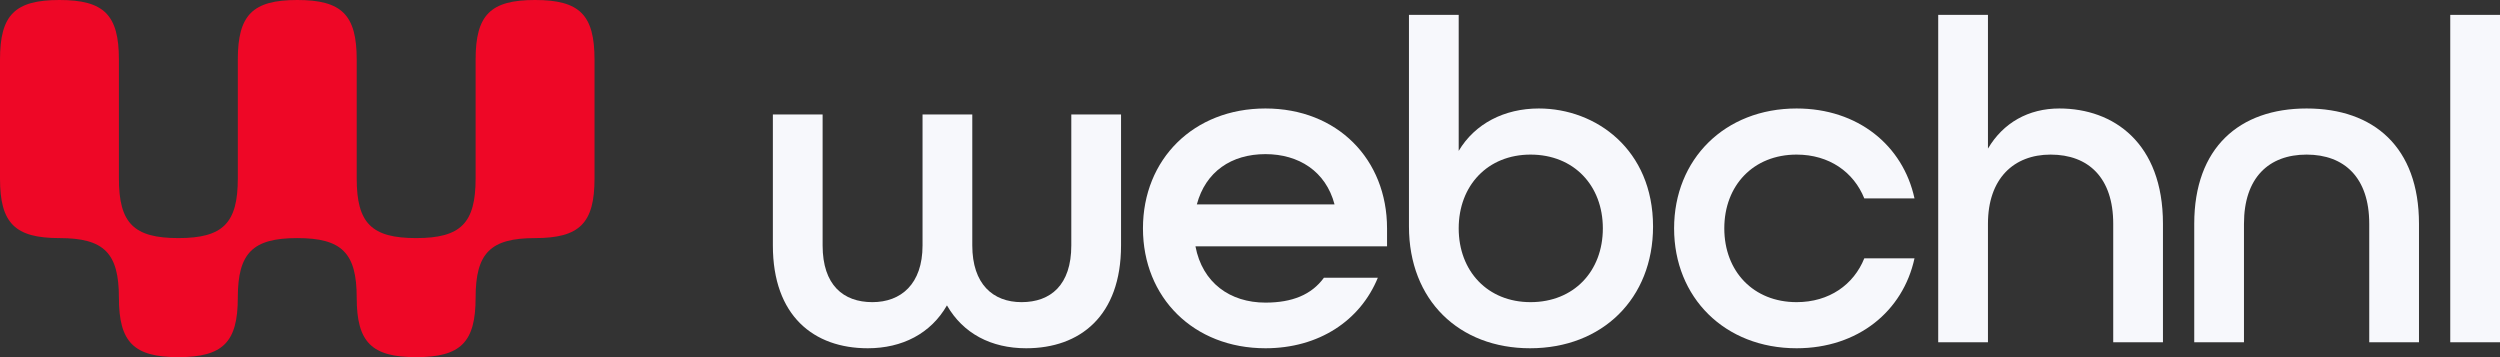
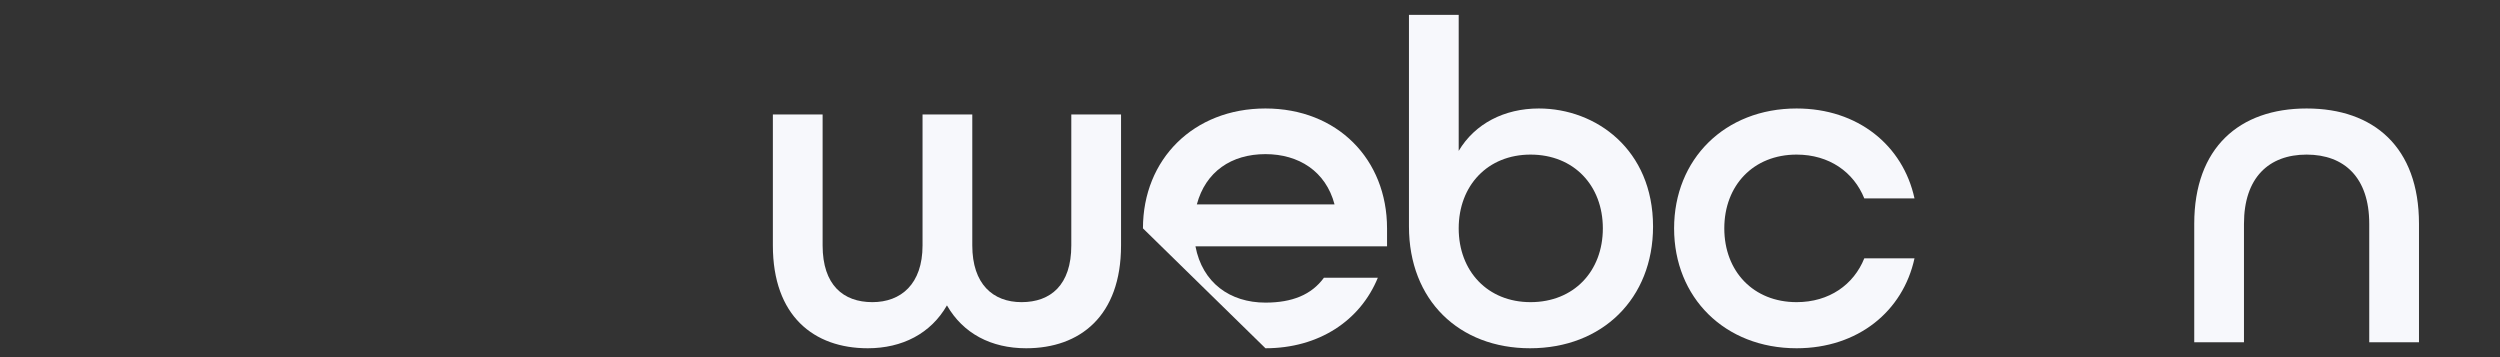
<svg xmlns="http://www.w3.org/2000/svg" width="224" height="32" viewBox="0 0 224 32" fill="none">
  <rect x="0" y="0" width="224" height="32" fill="#333333" stroke="none" />
-   <path d="M5.327 0C1.332 -9.30202e-06 9.09725e-06 1.333 0 5.333V16C9.09725e-06 20 1.332 21.333 5.327 21.333C9.322 21.333 10.654 22.667 10.654 26.667C10.654 30.667 11.986 32 15.981 32C19.976 32 21.308 30.667 21.308 26.667C21.308 22.667 22.639 21.333 26.634 21.333C30.63 21.333 31.961 22.667 31.961 26.667C31.961 30.667 33.293 32 37.288 32C41.283 32 42.615 30.667 42.615 26.667C42.615 22.667 43.947 21.333 47.942 21.333C51.937 21.333 53.269 20 53.269 16V5.333C53.269 1.333 51.937 9.30212e-06 47.942 0C43.947 -9.30202e-06 42.615 1.333 42.615 5.333V16C42.615 20 41.283 21.333 37.288 21.333C33.293 21.333 31.961 20 31.961 16V5.333C31.961 1.333 30.63 9.30212e-06 26.634 0C22.639 -9.30202e-06 21.308 1.333 21.308 5.333V16C21.308 20 19.976 21.333 15.981 21.333C11.986 21.333 10.654 20 10.654 16V5.333C10.654 1.333 9.322 9.30212e-06 5.327 0Z" fill="#EE0726" />
-   <path d="M219.543 30.667H224V1.333H219.543V30.667Z" fill="#F7F8FC" />
  <path d="M196.604 30.667H201.06V20.049C201.06 15.917 203.289 13.852 206.672 13.852C210.056 13.852 212.284 15.917 212.284 20.049V30.667H216.741V20.049C216.741 13.191 212.697 9.72 206.672 9.72C200.648 9.72 196.604 13.232 196.604 20.049V30.667Z" fill="#F7F8FC" />
-   <path d="M173.664 30.667H178.121V20.049C178.121 16 180.432 13.852 183.733 13.852C187.116 13.852 189.345 15.917 189.345 20.049V30.667H193.801V20.049C193.801 12.819 189.386 9.72 184.517 9.72C181.752 9.72 179.482 11.001 178.121 13.315V1.333H173.664V30.667Z" fill="#F7F8FC" />
  <path d="M160.975 31.204C166.464 31.204 170.507 27.898 171.539 23.147H167.041C166.092 25.502 163.905 27.072 160.975 27.072C157.096 27.072 154.497 24.304 154.497 20.462C154.497 16.62 157.096 13.852 160.975 13.852C163.905 13.852 166.092 15.422 167.041 17.776H171.539C170.507 13.025 166.464 9.72 160.975 9.72C154.538 9.72 149.999 14.265 149.999 20.462C149.999 26.659 154.538 31.204 160.975 31.204Z" fill="#F7F8FC" />
  <path d="M137.095 31.204C143.574 31.204 148.113 26.742 148.113 20.297C148.113 13.397 142.996 9.72 137.879 9.72C134.784 9.72 132.143 11.084 130.699 13.521V1.333H126.243V20.297C126.243 26.907 130.74 31.204 137.095 31.204ZM137.136 27.072C133.299 27.072 130.699 24.304 130.699 20.462C130.699 16.62 133.299 13.852 137.136 13.852C141.015 13.852 143.615 16.62 143.615 20.462C143.615 24.304 141.015 27.072 137.136 27.072Z" fill="#F7F8FC" />
-   <path d="M113.385 31.204C118.172 31.204 121.886 28.725 123.454 24.883H118.626C117.512 26.411 115.779 27.114 113.385 27.114C110.208 27.114 107.732 25.337 107.113 22.073H124.279V20.462C124.279 14.265 119.823 9.72 113.385 9.72C106.948 9.72 102.409 14.265 102.409 20.462C102.409 26.659 106.948 31.204 113.385 31.204ZM107.237 18.314C108.021 15.38 110.332 13.81 113.385 13.81C116.356 13.81 118.791 15.339 119.575 18.314H107.237Z" fill="#F7F8FC" />
+   <path d="M113.385 31.204C118.172 31.204 121.886 28.725 123.454 24.883H118.626C117.512 26.411 115.779 27.114 113.385 27.114C110.208 27.114 107.732 25.337 107.113 22.073H124.279V20.462C124.279 14.265 119.823 9.72 113.385 9.72C106.948 9.72 102.409 14.265 102.409 20.462ZM107.237 18.314C108.021 15.38 110.332 13.81 113.385 13.81C116.356 13.81 118.791 15.339 119.575 18.314H107.237Z" fill="#F7F8FC" />
  <path d="M77.75 31.204C80.845 31.204 83.403 29.882 84.847 27.362C86.292 29.882 88.809 31.204 91.945 31.204C96.773 31.204 100.445 28.312 100.445 21.991V10.257H95.989V21.991C95.989 25.544 94.132 27.072 91.532 27.072C88.974 27.072 87.117 25.461 87.117 21.991V10.257H82.66V21.991C82.66 25.461 80.721 27.072 78.163 27.072C75.563 27.072 73.706 25.544 73.706 21.991V10.257H69.249V21.991C69.249 28.312 72.922 31.204 77.75 31.204Z" fill="#F7F8FC" />
</svg>